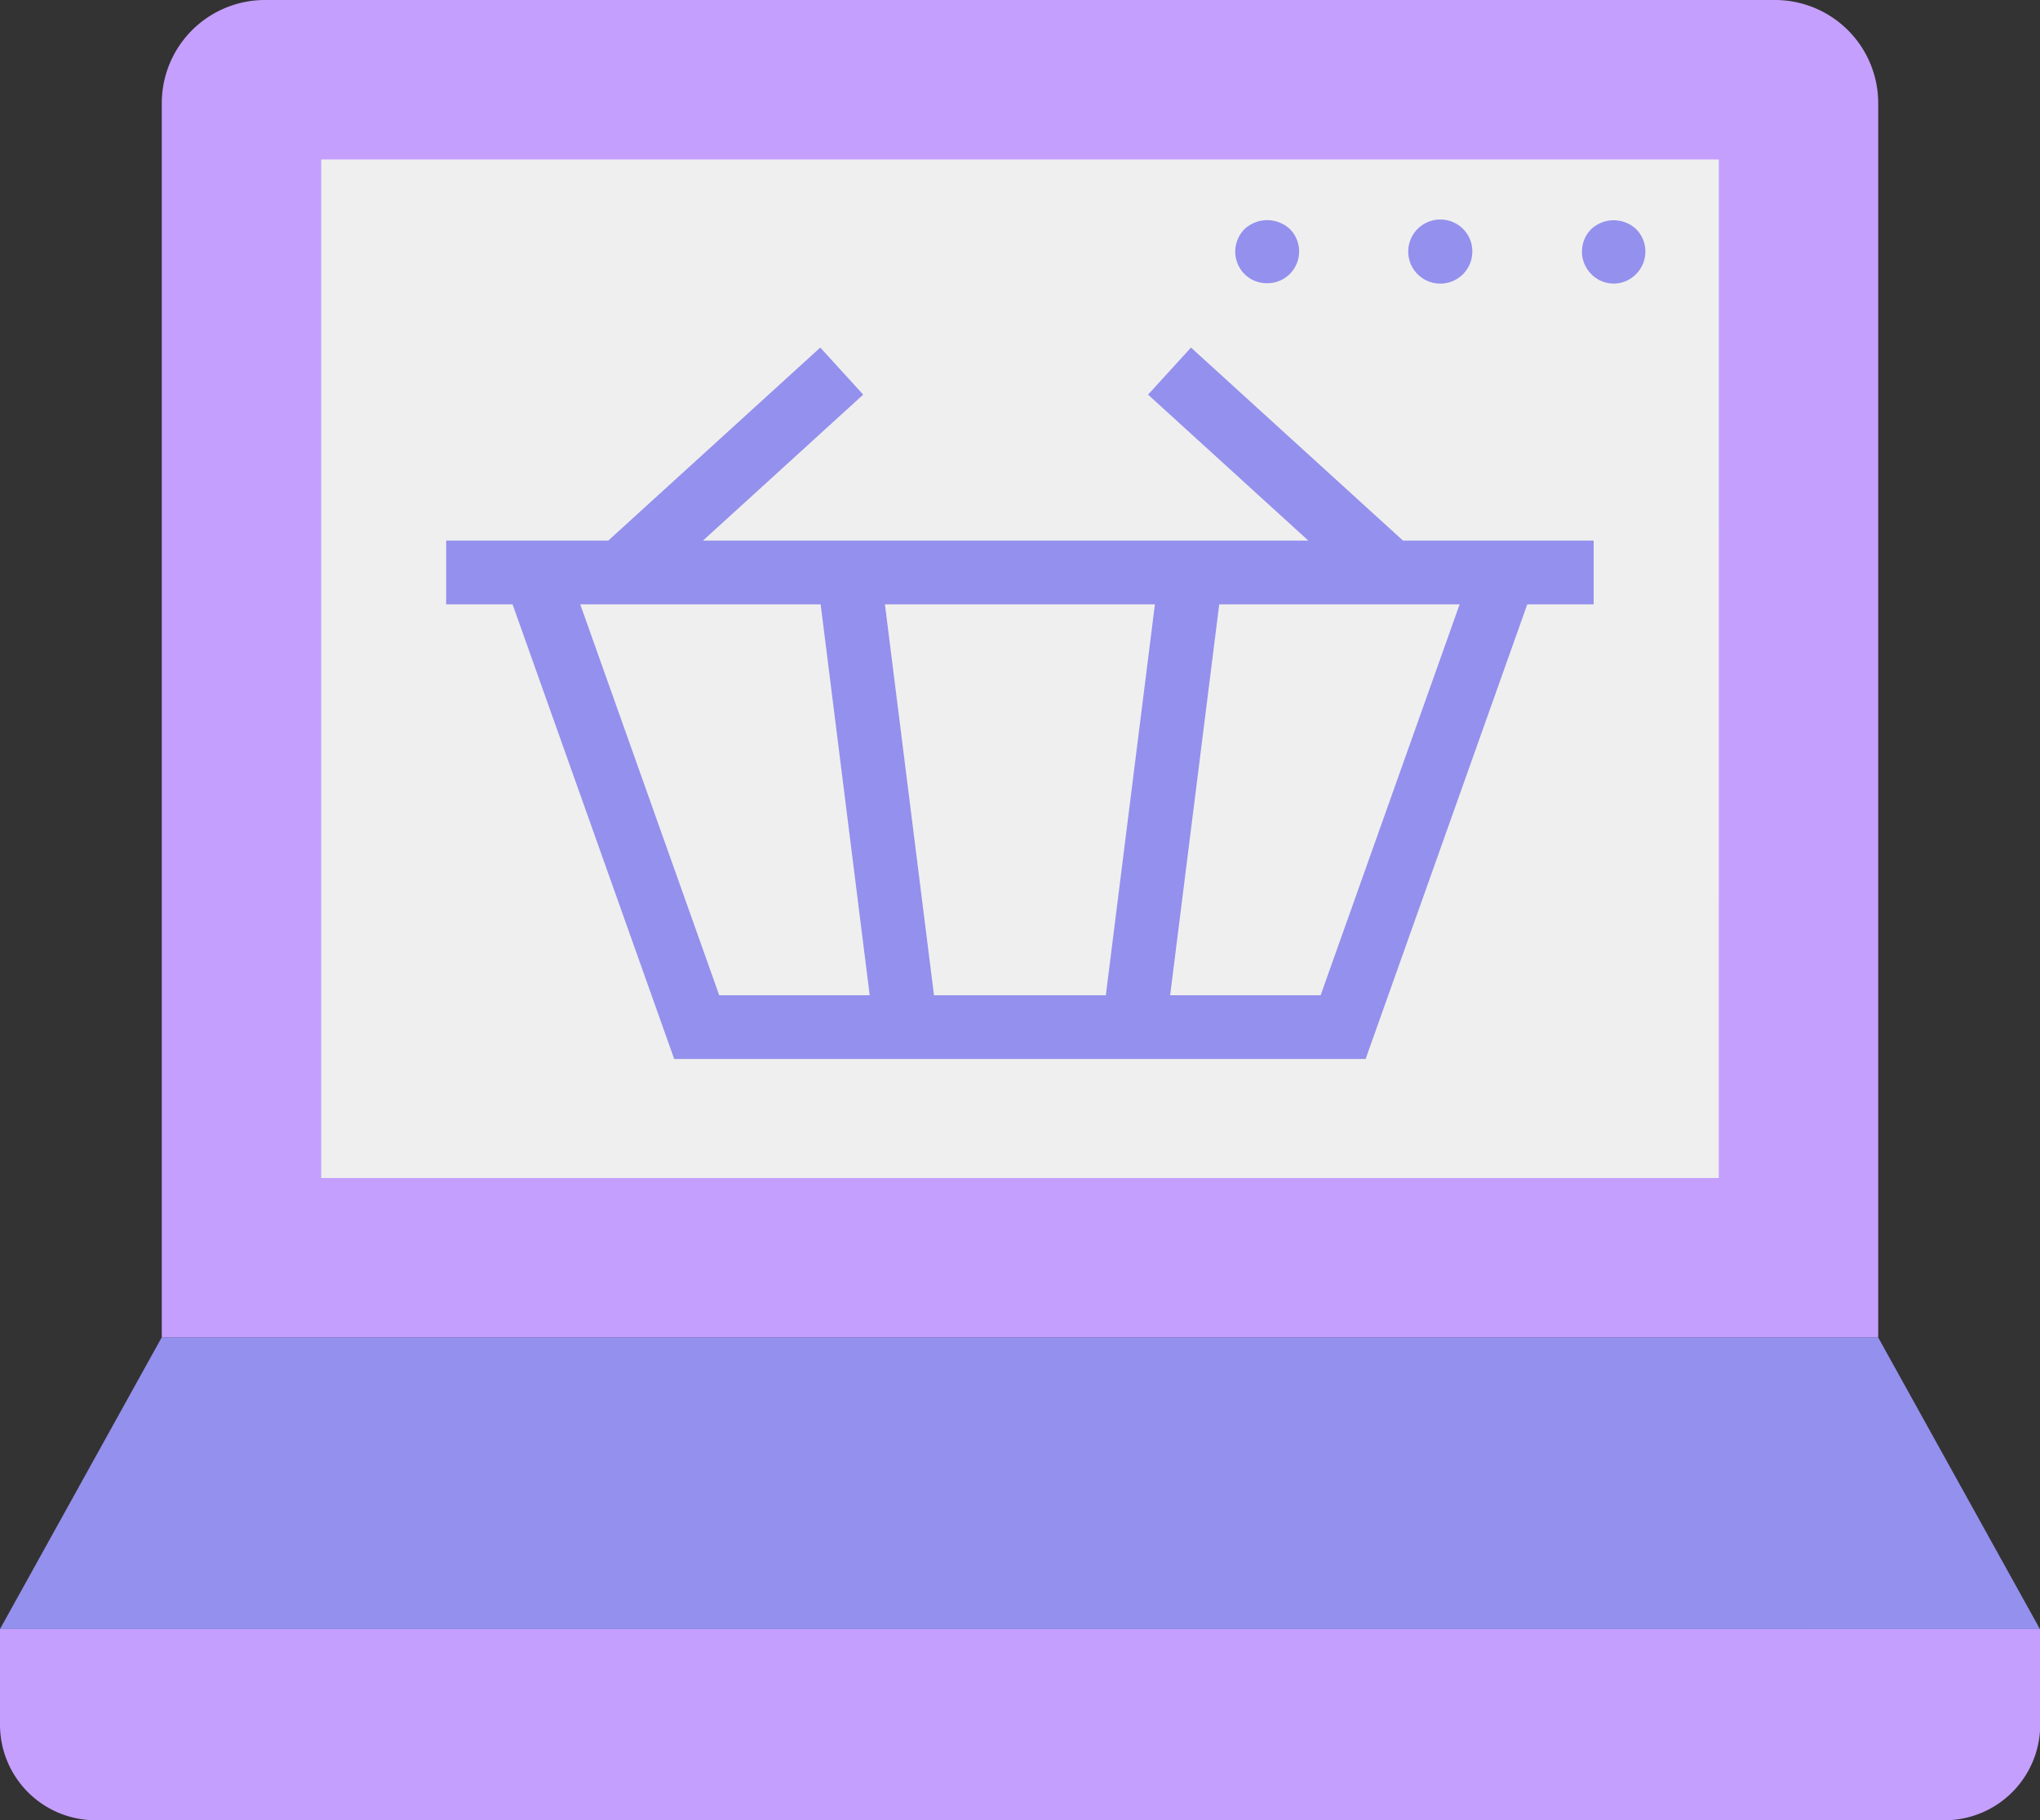
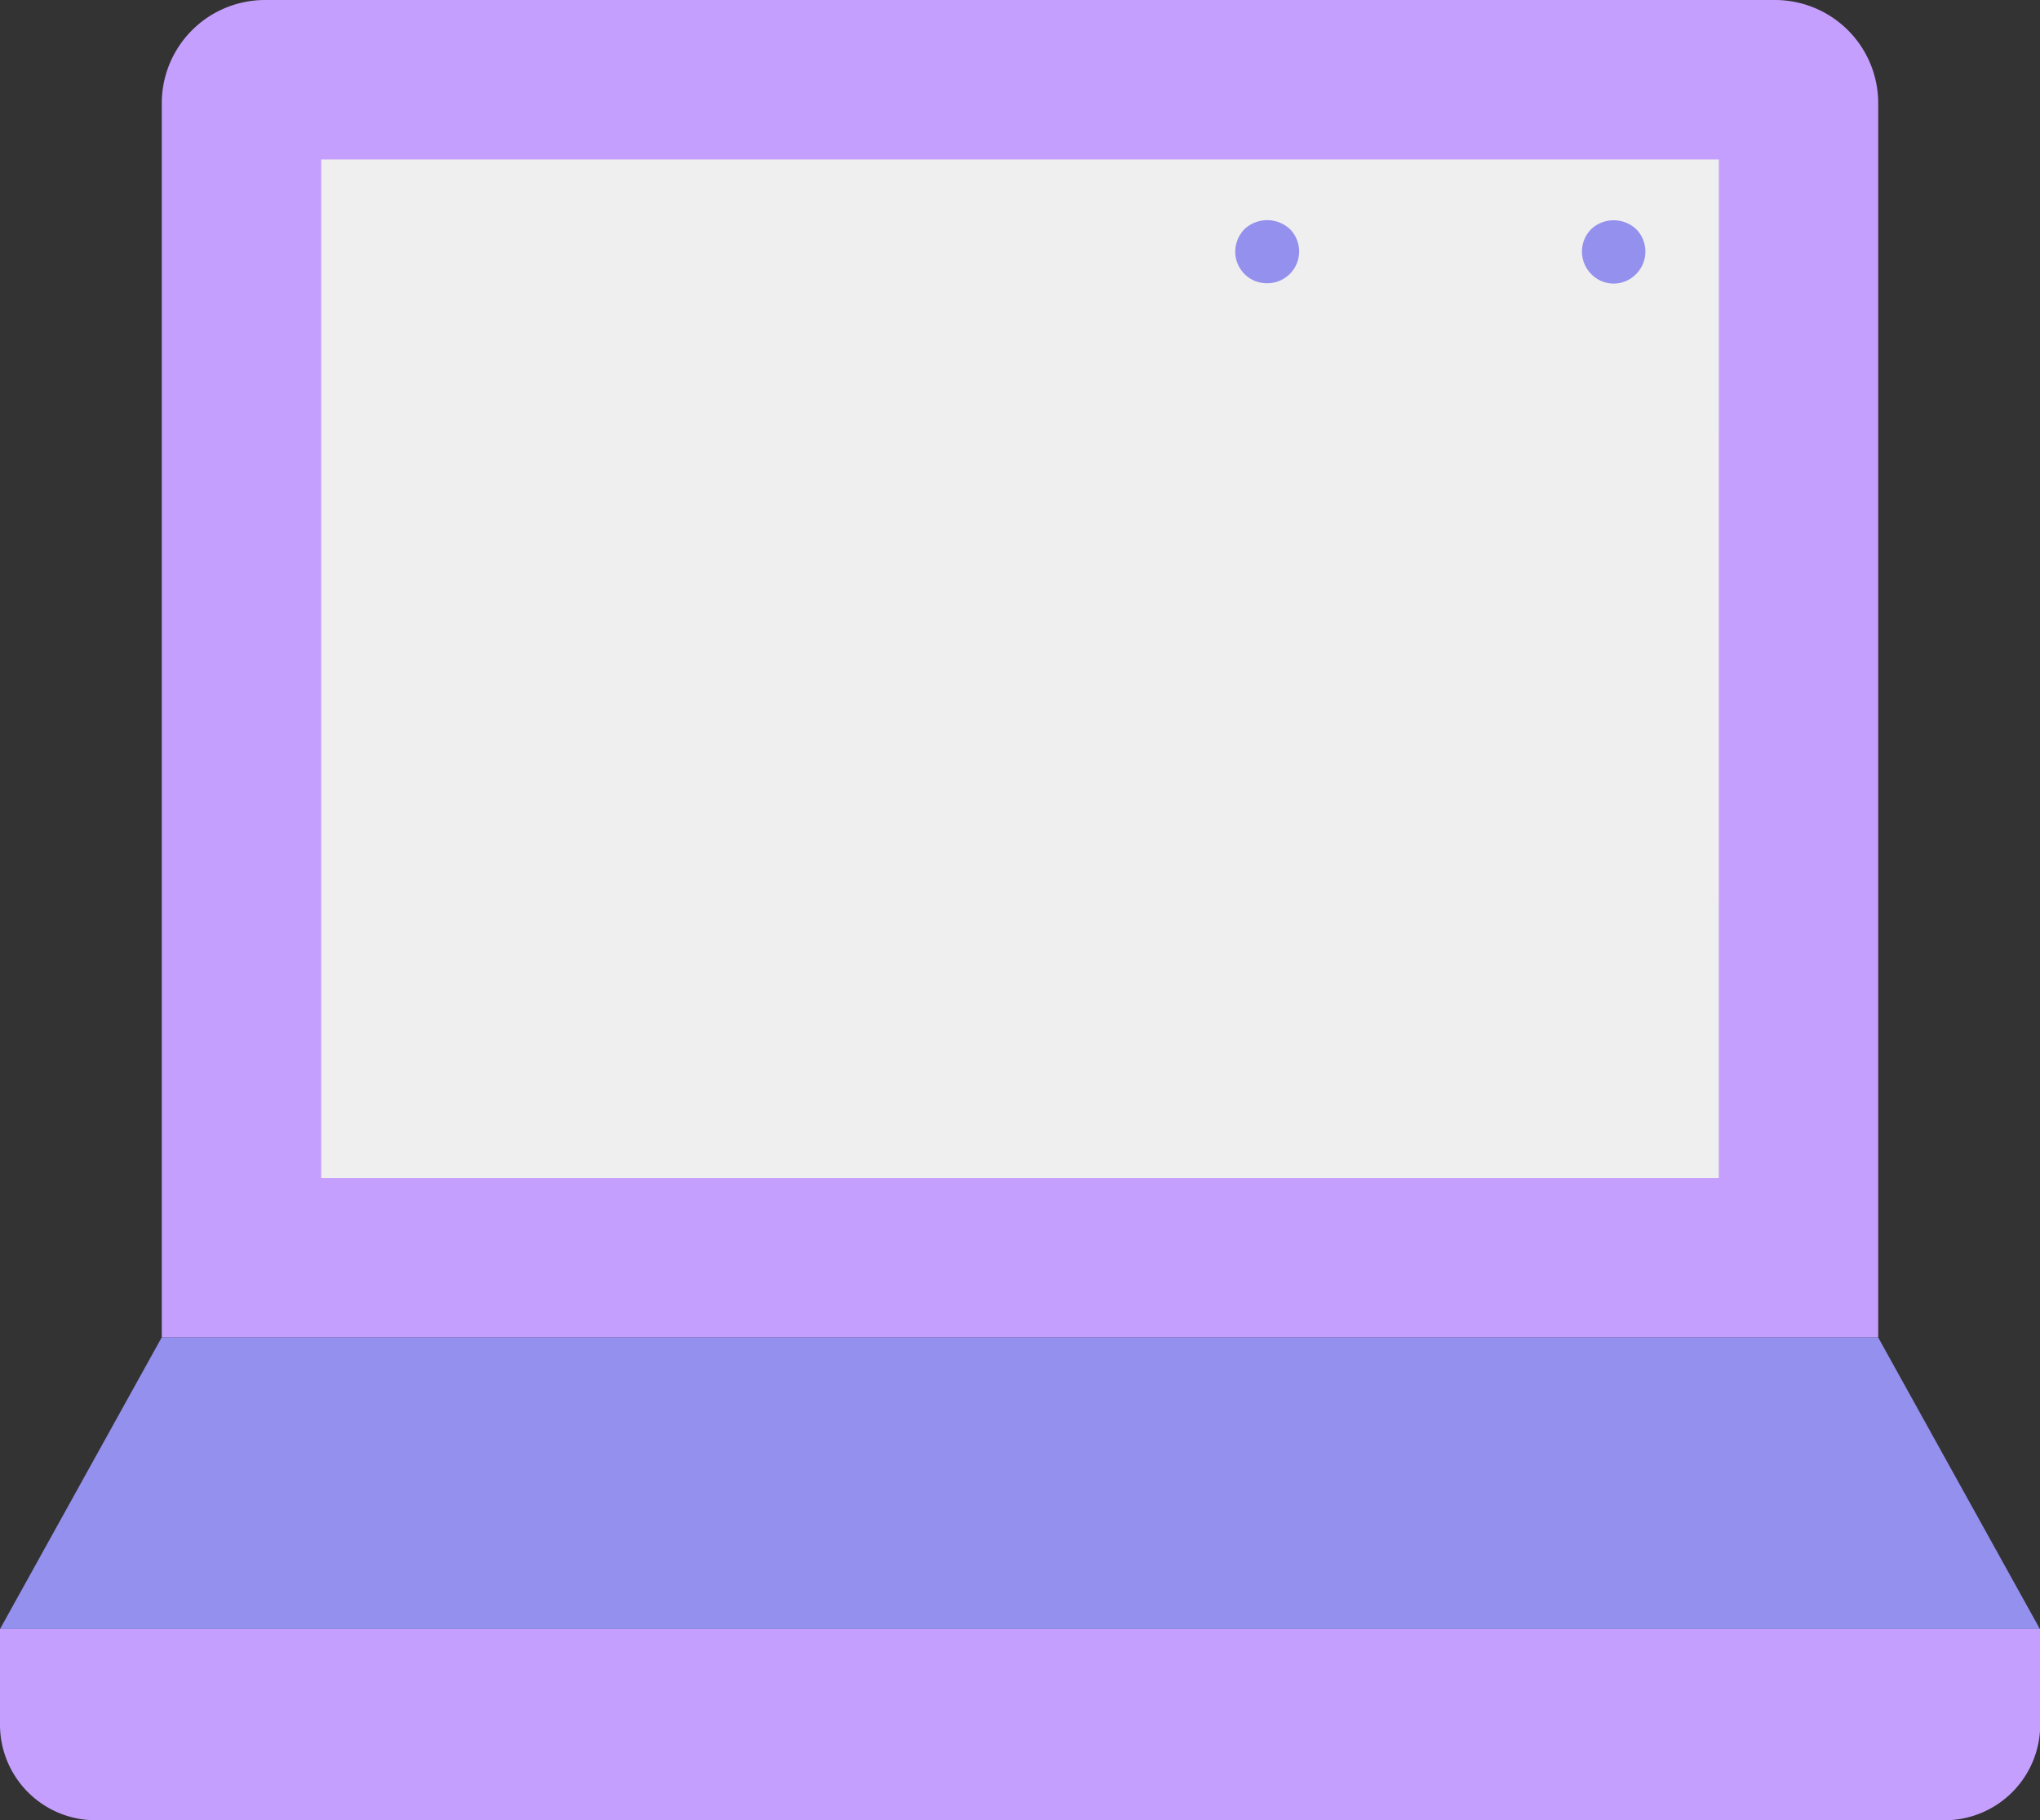
<svg xmlns="http://www.w3.org/2000/svg" width="53.602" height="47.841" viewBox="0 0 53.602 47.841">
  <rect x="0" y="0" width="53.602" height="47.841" fill="#333333" stroke="none" />
  <defs>
    <style>.a{fill:#c59ffe;}.b{fill:#efefef;}.c{fill:#9490ed;}</style>
  </defs>
  <g transform="translate(-157.793 -97.147)">
    <path class="a" d="M206.7,99.859a2.713,2.713,0,0,0-2.714-2.712H164.314a2.713,2.713,0,0,0-2.714,2.712V132.3h45.1Z" transform="translate(0.444 0)" />
    <path class="a" d="M157.793,135.488V138a2.513,2.513,0,0,0,2.513,2.513h48.577A2.513,2.513,0,0,0,211.4,138v-2.513Z" transform="translate(0 4.475)" />
    <path class="b" d="M202.073,127.671H165.351V100.9h36.723Z" transform="translate(0.882 0.438)" />
    <path class="c" d="M157.793,136.289h53.6l-4.251-7.666h-45.1Z" transform="translate(0 3.674)" />
    <g transform="translate(190.247 102.917)">
      <path class="c" d="M196.439,102.564a.864.864,0,0,0-1.18,0,.837.837,0,0,0,0,1.18.819.819,0,0,0,1.18,0,.837.837,0,0,0,0-1.18Z" transform="translate(-185.903 -102.312)" />
-       <path class="c" d="M191.773,102.314a.842.842,0,1,0,.838.846A.837.837,0,0,0,191.773,102.314Z" transform="translate(-186.379 -102.314)" />
      <path class="c" d="M187.1,102.564a.86.86,0,0,0-.243.594.845.845,0,0,0,.243.586.829.829,0,0,0,.594.242.835.835,0,0,0,.6-1.423A.876.876,0,0,0,187.1,102.564Z" transform="translate(-186.855 -102.312)" />
    </g>
-     <path class="b" d="M191.615,122.57H174.63l-4.247-11.95h25.478Z" transform="translate(1.469 1.572)" />
-     <path class="c" d="M198.442,110.4h-5.01l-5.57-5.073-1.128,1.237,4.211,3.836H175.039l4.21-3.836-1.128-1.237-5.57,5.073h-4.26v1.675h1.745l4.247,11.95H192.45l4.248-11.95h1.744Zm-22.976,11.95-3.652-10.275h6.317l1.289,10.275Zm5.643,0-1.289-10.275h7.094l-1.29,10.275Zm10.159,0h-3.954l1.29-10.275h6.317Z" transform="translate(1.225 0.955)" />
  </g>
</svg>